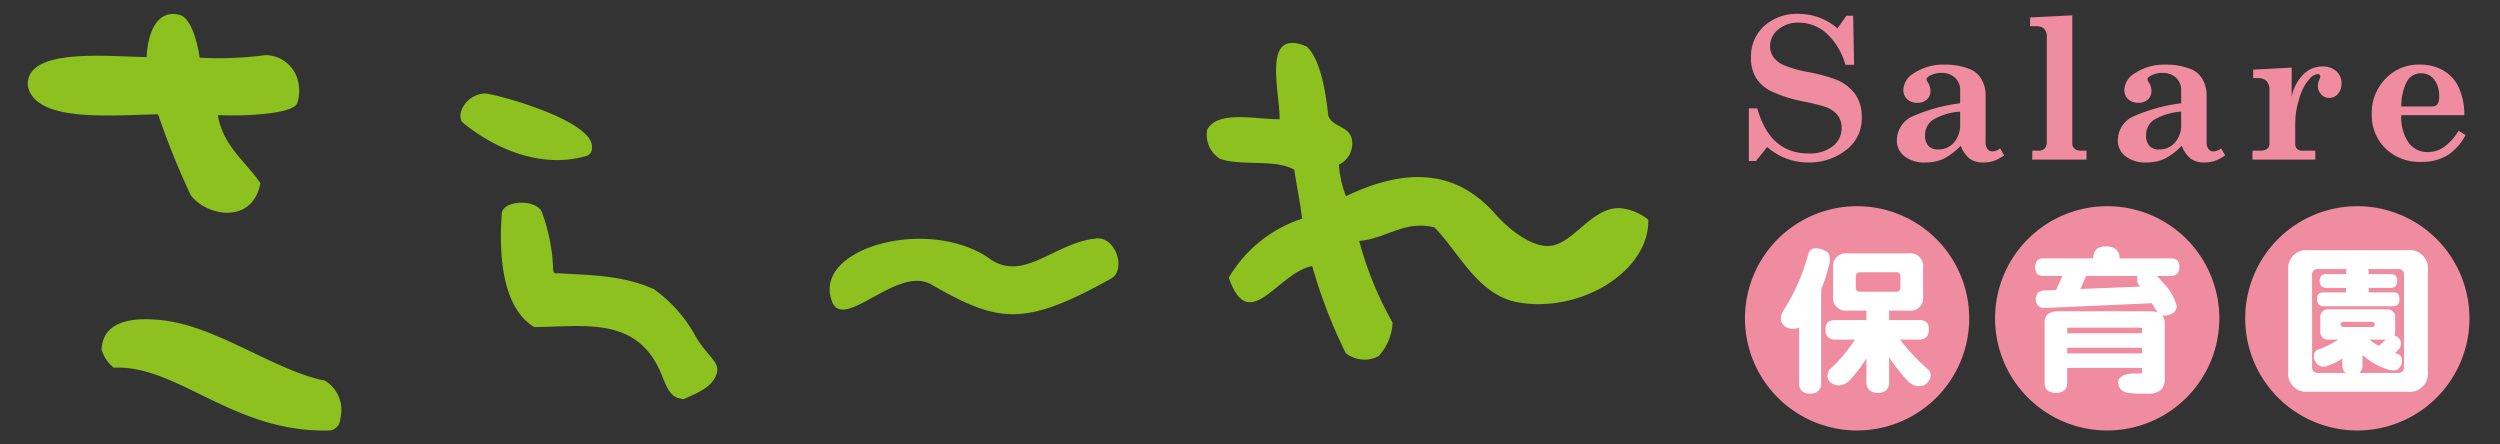
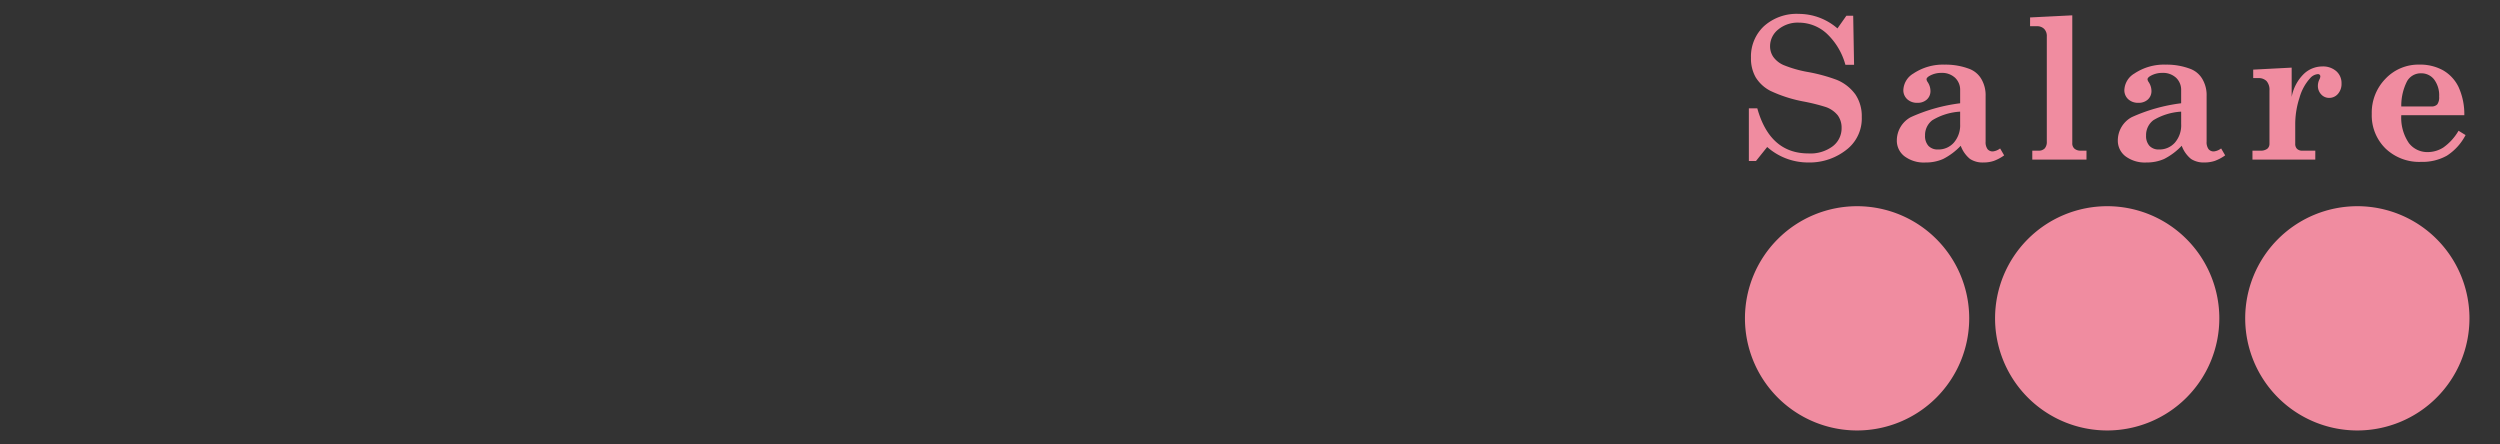
<svg xmlns="http://www.w3.org/2000/svg" viewBox="0 0 180 32">
  <rect x="0" y="0" width="180" height="32" fill="#333333" stroke="none" />
  <defs>
    <style>.cls-5{fill:#8cc11f;}.cls-2{fill:#f08ca0;}.cls-3{fill:#fff;}.cls-4{fill:none;}</style>
  </defs>
  <g id="salare-hr">
-     <path class="cls-5" d="M116.657,14.988a3.777,3.777,0,0,1,2.017.829c.105,3.64-4.768,6.732-9.338,5.961-2.938-.5-4.329-3.687-6.069-5.415-2.19-.507-3.46.824-5.404.983a24.845,24.845,0,0,0,2.405,5.88,3.85,3.85,0,0,1-1.012,2.418,2.187,2.187,0,0,1-2.362-.217,37.23,37.23,0,0,1-2.417-6.27c-2.476.458-4.566,5.057-6.001.831a9.575,9.575,0,0,1,5.277-4.246c-.129-1.081-.385-2.349-.569-3.524-1.329-.781-3.798-.242-5.337-.78a2.048,2.048,0,0,1-.935-2.08c.724-1.454,3.578-.751,5.222-.775.014-2.02-1.321-6.659,1.963-5.223,1.052.997,1.388,3.593,1.539,4.966.306.84,1.438.724,1.685,1.635a1.673,1.673,0,0,1-.92,1.891,7.564,7.564,0,0,0,.51,2.274c4.565-2.191,8.082-1.782,10.787,1.324.712.81,2.423,2.362,3.881,2.255,1.702-.125,3.035-2.828,5.08-2.718M78.883,17.176c-2.896.294-5.133,3.096-7.514,1.529-4.357-3.18-12.68-.909-11.527,2.801.686,2.685,4.737-2.513,7.243-1.005,4.832,2.771,6.676,3.042,12.984-.481,1.037-.744.183-3.058-1.187-2.844m-28.817,7.001A10.195,10.195,0,0,0,47.097,20.83c-2.326-1.05-4.669-1.008-6.864-1.156-.307.039-.344-.023-.403-.166a13.15,13.15,0,0,0-.838-4.301c-.523-.922-2.892-.765-2.867.227-.254,3.421.226,6.854,2.34,8.115,3.616-.021,7.612-.869,9.267,3.683.309.661.513,1.444,1.496,1.502,1.137-.491,2.163-.941,2.4-1.934.188-.764-.81-1.26-1.562-2.621M34.898,6.731c-1.331.066-2.075,1.472-1.607,2.072,2.152,1.78,5.513,3.389,8.882,2.441a.563.563,0,0,0,.446-.586c.227-2.003-7.152-3.952-7.721-3.927M23.399,27.406c-3.521-.686-7.664-3.833-11.546-4.329-1.661-.204-4.436-.277-4.54,2.092a2.56,2.56,0,0,0,.879,1.303c4.629-.21,8.627,4.738,15.585,4.521a.867.867,0,0,0,.721-.835,2.479,2.479,0,0,0-1.099-2.752M21.306,5.385a2.439,2.439,0,0,0-2.19-1.418,25.191,25.191,0,0,1-4.745.185c-.114-.886-.543-2.744-1.365-3.058-1.616-.483-2.361,1.118-2.451,3.013C7.8,4.082,1.751,3.386,2.008,6.216,2.591,8.828,7.913,8.29,11.38,8.231A56.846,56.846,0,0,0,13.73,14.049c1.105,1.498,4.429,2.166,5.022-.857-1.078-1.581-2.69-2.668-3.066-4.903,2.37.102,5.497-.143,5.721-.876a2.917,2.917,0,0,0-.101-2.028" />
-   </g>
+     </g>
  <g id="salare-eng">
    <path class="cls-2" d="M141.783,22.921a8.073,8.073,0,1,1-8.073-8.074A8.073,8.073,0,0,1,141.783,22.921Zm9.936-8.074a8.073,8.073,0,1,0,8.072,8.074A8.073,8.073,0,0,0,151.719,14.846Zm18.009,0a8.073,8.073,0,1,0,8.073,8.074A8.073,8.073,0,0,0,169.728,14.846ZM132.296,2.046l.644-.914h.49l.063,3.536H132.87a4.822,4.822,0,0,0-1.377-2.28,2.978,2.978,0,0,0-1.971-.758,2.205,2.205,0,0,0-1.499.501,1.536,1.536,0,0,0-.578,1.198,1.354,1.354,0,0,0,.228.761,1.781,1.781,0,0,0,.736.591,8.53,8.53,0,0,0,1.78.507,11.985,11.985,0,0,1,2.054.56A3.113,3.113,0,0,1,133.596,6.81a2.785,2.785,0,0,1,.451,1.609,2.838,2.838,0,0,1-.976,2.261,4.29,4.29,0,0,1-2.912,1.018,4.428,4.428,0,0,1-2.921-1.114l-.809,1.01h-.511V7.802h.608q.906,3.245,3.677,3.245a2.68,2.68,0,0,0,1.762-.522,1.625,1.625,0,0,0,.63-1.303,1.493,1.493,0,0,0-.276-.916,1.906,1.906,0,0,0-.857-.598,13.819,13.819,0,0,0-1.575-.394,9.846,9.846,0,0,1-2.416-.771,2.686,2.686,0,0,1-1.061-.975,2.734,2.734,0,0,1-.34-1.407,2.988,2.988,0,0,1,.938-2.279A3.521,3.521,0,0,1,129.522,1,4.247,4.247,0,0,1,132.296,2.046Zm11.713,8.642.29.499a3.095,3.095,0,0,1-.756.402,2.378,2.378,0,0,1-.737.11,1.67,1.67,0,0,1-.963-.253,2.207,2.207,0,0,1-.671-.951,4.604,4.604,0,0,1-1.266.951,3.049,3.049,0,0,1-1.266.253,2.33,2.33,0,0,1-1.522-.45,1.414,1.414,0,0,1-.546-1.141,1.905,1.905,0,0,1,1.01-1.675,12.237,12.237,0,0,1,3.549-.997V6.501a1.191,1.191,0,0,0-.367-.903,1.364,1.364,0,0,0-.983-.349,1.674,1.674,0,0,0-.83.201c-.161.087-.241.175-.241.263a.452.452,0,0,0,.089.208,1.156,1.156,0,0,1,.194.616.815.815,0,0,1-.256.626.968.968,0,0,1-.686.239,1.028,1.028,0,0,1-.733-.26.873.873,0,0,1-.277-.668,1.451,1.451,0,0,1,.727-1.183,3.826,3.826,0,0,1,2.255-.637,4.802,4.802,0,0,1,1.806.319,1.693,1.693,0,0,1,.82.703,2.27,2.27,0,0,1,.315,1.234v3.287a.848.848,0,0,0,.138.54.471.471,0,0,0,.382.166A1.052,1.052,0,0,0,144.009,10.687ZM141.13,8.038a4.342,4.342,0,0,0-2.003.619,1.342,1.342,0,0,0-.523,1.103,1.045,1.045,0,0,0,.245.744.906.906,0,0,0,.689.259,1.481,1.481,0,0,0,1.138-.491A1.905,1.905,0,0,0,141.13,8.93Zm5.036-6.782,3.038-.152v9.21a.495.495,0,0,0,.158.39.662.662,0,0,0,.457.142h.408V11.49h-3.902v-.643h.443a.584.584,0,0,0,.453-.163.711.711,0,0,0,.149-.494V2.62a.727.727,0,0,0-.194-.543.719.719,0,0,0-.526-.19h-.485Zm13.755,9.431.291.499a3.111,3.111,0,0,1-.758.402,2.373,2.373,0,0,1-.737.11,1.666,1.666,0,0,1-.962-.253,2.194,2.194,0,0,1-.671-.951,4.616,4.616,0,0,1-1.266.951,3.051,3.051,0,0,1-1.266.253,2.332,2.332,0,0,1-1.523-.45,1.413,1.413,0,0,1-.546-1.141,1.904,1.904,0,0,1,1.01-1.675,12.254,12.254,0,0,1,3.55-.997V6.501a1.194,1.194,0,0,0-.367-.903,1.366,1.366,0,0,0-.983-.349,1.674,1.674,0,0,0-.83.201c-.162.087-.242.175-.242.263a.455.455,0,0,0,.09.208,1.163,1.163,0,0,1,.194.616.816.816,0,0,1-.256.626.966.966,0,0,1-.685.239,1.029,1.029,0,0,1-.734-.26.873.873,0,0,1-.276-.668,1.45,1.45,0,0,1,.726-1.183,3.828,3.828,0,0,1,2.256-.637,4.799,4.799,0,0,1,1.806.319,1.696,1.696,0,0,1,.82.703,2.275,2.275,0,0,1,.314,1.234v3.287a.843.843,0,0,0,.139.54.469.469,0,0,0,.381.166A1.054,1.054,0,0,0,159.921,10.687Zm-2.878-2.649a4.35,4.35,0,0,0-2.003.619,1.343,1.343,0,0,0-.522,1.103,1.042,1.042,0,0,0,.246.744.902.902,0,0,0,.688.259,1.48,1.48,0,0,0,1.138-.491,1.902,1.902,0,0,0,.454-1.342Zm9.658,2.809V11.49h-4.524v-.643h.56a.778.778,0,0,0,.506-.135.455.455,0,0,0,.159-.363V6.515a.944.944,0,0,0-.211-.678.795.795,0,0,0-.592-.214h-.368V5.013L165,4.869v2.11a3.121,3.121,0,0,1,.844-1.626,1.926,1.926,0,0,1,1.356-.568,1.445,1.445,0,0,1,1.016.343,1.137,1.137,0,0,1,.374.882,1.077,1.077,0,0,1-.259.751.823.823,0,0,1-.633.287.763.763,0,0,1-.571-.249.884.884,0,0,1-.239-.637,1.033,1.033,0,0,1,.114-.45.544.544,0,0,0,.06-.187.162.162,0,0,0-.186-.187.83.83,0,0,0-.545.291,3.479,3.479,0,0,0-.765,1.401,6.155,6.155,0,0,0-.309,1.921V10.349a.49.49,0,0,0,.13.369.504.504,0,0,0,.367.129Zm10.73-2.553H172.892a3.236,3.236,0,0,0,.549,2.009,1.673,1.673,0,0,0,1.357.647,2.091,2.091,0,0,0,1.126-.333,3.815,3.815,0,0,0,1.091-1.203l.506.311a3.889,3.889,0,0,1-1.346,1.484,3.592,3.592,0,0,1-1.851.446,3.507,3.507,0,0,1-2.574-.97,3.337,3.337,0,0,1-.983-2.483,3.491,3.491,0,0,1,.989-2.533,3.259,3.259,0,0,1,2.429-1.017,3.403,3.403,0,0,1,1.712.408,2.786,2.786,0,0,1,1.114,1.194A4.695,4.695,0,0,1,177.431,8.294Zm-4.539-.63h2.16a.544.544,0,0,0,.434-.152.866.866,0,0,0,.132-.553,1.891,1.891,0,0,0-.366-1.242,1.16,1.16,0,0,0-.932-.439,1.128,1.128,0,0,0-1.024.595A3.886,3.886,0,0,0,172.892,7.664Z" />
  </g>
  <g id="hoikuen">
-     <path class="cls-3" d="M130.719,17.876a1.199,1.199,0,0,1,.719.208c.208.078.313.282.313.615a1.407,1.407,0,0,1-.081.464,11.909,11.909,0,0,1-.545,1.681v6.723a.711.711,0,0,1-.221.591.828.828,0,0,1-.603.185.719.719,0,0,1-.545-.185.694.694,0,0,1-.22-.591V23.579a.804.804,0,0,1-.406.093.936.936,0,0,1-.672-.22.677.677,0,0,1-.232-.545,1.118,1.118,0,0,1,.151-.498,14.293,14.293,0,0,0,1.796-4.034Q130.302,17.876,130.719,17.876Zm2.307.371h4.393a.917.917,0,0,1,1.044,1.032v2.04a.922.922,0,0,1-1.044,1.044h-1.402v.683h2.121a.838.838,0,0,1,.569.151.649.649,0,0,1,.162.522.807.807,0,0,1-.127.498.749.749,0,0,1-.603.232h-1.345a15.983,15.983,0,0,0,1.983,2.122.514.514,0,0,1,.231.464.607.607,0,0,1-.208.475.742.742,0,0,1-.661.289.875.875,0,0,1-.51-.162,1.212,1.212,0,0,1-.37-.313,12.802,12.802,0,0,1-1.24-1.601v1.763a.748.748,0,0,1-.208.603.991.991,0,0,1-1.218,0,.766.766,0,0,1-.208-.603V25.806a11.225,11.225,0,0,1-1.264,1.634,1.19,1.19,0,0,1-.777.313.979.979,0,0,1-.568-.243.65.65,0,0,1-.197-.475,1.062,1.062,0,0,1,.139-.417,10.877,10.877,0,0,0,1.843-2.169h-1.391a.788.788,0,0,1-.557-.173.713.713,0,0,1-.174-.556.64.64,0,0,1,.174-.522.842.842,0,0,1,.557-.151h2.214v-.683h-1.357a.922.922,0,0,1-1.043-1.044v-2.04A.916.916,0,0,1,133.026,18.247Zm3.49,2.759a.277.277,0,0,0,.313-.313v-.777a.277.277,0,0,0-.313-.313h-2.585a.277.277,0,0,0-.313.313v.777a.277.277,0,0,0,.313.313Zm15.139-3.257a.973.973,0,0,1,.672.185.772.772,0,0,1,.279.626v.046h3.663a.731.731,0,0,1,.499.139.674.674,0,0,1,.139.499.662.662,0,0,1-.117.429.638.638,0,0,1-.521.197h-.974a4.96,4.96,0,0,1,.453.498,3.831,3.831,0,0,1,.974,1.635.592.592,0,0,1-.256.522,1.121,1.121,0,0,1-.696.197.429.429,0,0,1-.104-.012.875.875,0,0,1,.197.603v3.895a1.101,1.101,0,0,1-.301.881,1.422,1.422,0,0,1-.915.255h-.674a4.124,4.124,0,0,1-.66-.058.845.845,0,0,1-.58-.22.74.74,0,0,1-.22-.498.712.712,0,0,1,.069-.302.945.945,0,0,1,.441-.29,2.798,2.798,0,0,1,.556-.081H154.1c.086,0,.127-.03.127-.092v-.314h-5.39v1.125q-.034.649-.812.684-.776-.035-.812-.684v-4.44q0-.765,1.044-.765h6.515a1.567,1.567,0,0,1,.58.093.161.161,0,0,1-.035-.046c-.13-.216-.263-.425-.394-.626l-7.709.348a.644.644,0,0,1-.486-.185.613.613,0,0,1-.151-.441.653.653,0,0,1,.186-.487.596.596,0,0,1,.405-.151l.871-.035.451-1.008H147.168a.759.759,0,0,1-.486-.14.88.88,0,0,1,0-.986.704.704,0,0,1,.486-.139h3.535V18.56a.924.924,0,0,1,.267-.637A1.069,1.069,0,0,1,151.655,17.749Zm-2.817,6.248h5.39v-.36c0-.031-.026-.046-.081-.046h-5.215c-.063,0-.094.027-.094.081Zm0,1.449h5.39v-.406h-5.39Zm5.252-4.811a.256.256,0,0,0-.035-.047.739.739,0,0,1-.186-.487.573.573,0,0,1,.046-.232h-3.709l-.418.938Zm12.159-2.62h7.06a1.321,1.321,0,0,1,1.496,1.495V26.71a1.322,1.322,0,0,1-1.496,1.496h-7.06a1.322,1.322,0,0,1-1.495-1.496V19.511A1.321,1.321,0,0,1,166.249,18.016Zm6.388,8.834a.4.4,0,0,0,.452-.453V19.824a.399.399,0,0,0-.452-.452h-2.134a.788.788,0,0,1,.047.278v.081h1.542a.569.569,0,0,1,.393.116.51.51,0,0,1,.105.383.549.549,0,0,1-.093.348.504.504,0,0,1-.405.151H170.55v.325h1.726a.562.562,0,0,1,.382.104.765.765,0,0,1,.024.731.506.506,0,0,1-.406.162h-4.938a.556.556,0,0,1-.382-.116.503.503,0,0,1-.116-.383.522.522,0,0,1,.116-.394.565.565,0,0,1,.382-.104h1.577v-.325h-1.402a.534.534,0,0,1-.37-.115.635.635,0,0,1,0-.765.507.507,0,0,1,.37-.116h1.402V19.65a.655.655,0,0,1,.058-.278h-2.052a.399.399,0,0,0-.452.452v6.573a.4.4,0,0,0,.452.453h1.971a.384.384,0,0,1-.058-.046.694.694,0,0,1-.185-.545v-.451c-.102.062-.205.127-.314.196a4.45,4.45,0,0,1-.696.314.874.874,0,0,1-.394.081.594.594,0,0,1-.498-.325.62.62,0,0,1-.139-.452.442.442,0,0,1,.313-.452,6.969,6.969,0,0,0,1.368-.672.522.522,0,0,0,.093-.047h-.683a.563.563,0,0,1-.637-.637v-.904a.563.563,0,0,1,.637-.637h4.115a.564.564,0,0,1,.638.637v.904a.88.88,0,0,1-.057.337.464.464,0,0,1,.231.116.566.566,0,0,1,.233.499.649.649,0,0,1-.093.324,3.139,3.139,0,0,1-.326.325,2.373,2.373,0,0,0,.244.081.513.513,0,0,1,.266.499.668.668,0,0,1-.172.452.493.493,0,0,1-.465.22,1.801,1.801,0,0,1-.603-.139,5.314,5.314,0,0,1-1.137-.591c-.169-.132-.329-.259-.476-.382v.706a.699.699,0,0,1-.184.545c-.016.015-.032.031-.047.046Zm-1.82-3.304a.186.186,0,0,0,0-.371h-2.123a.186.186,0,0,0,0,.371Zm-.22.904a4.025,4.025,0,0,0,.672.453,4.681,4.681,0,0,0,.499-.453Z" />
-   </g>
+     </g>
  <g id="size">
-     <rect class="cls-4" width="180" height="32" />
-   </g>
+     </g>
</svg>